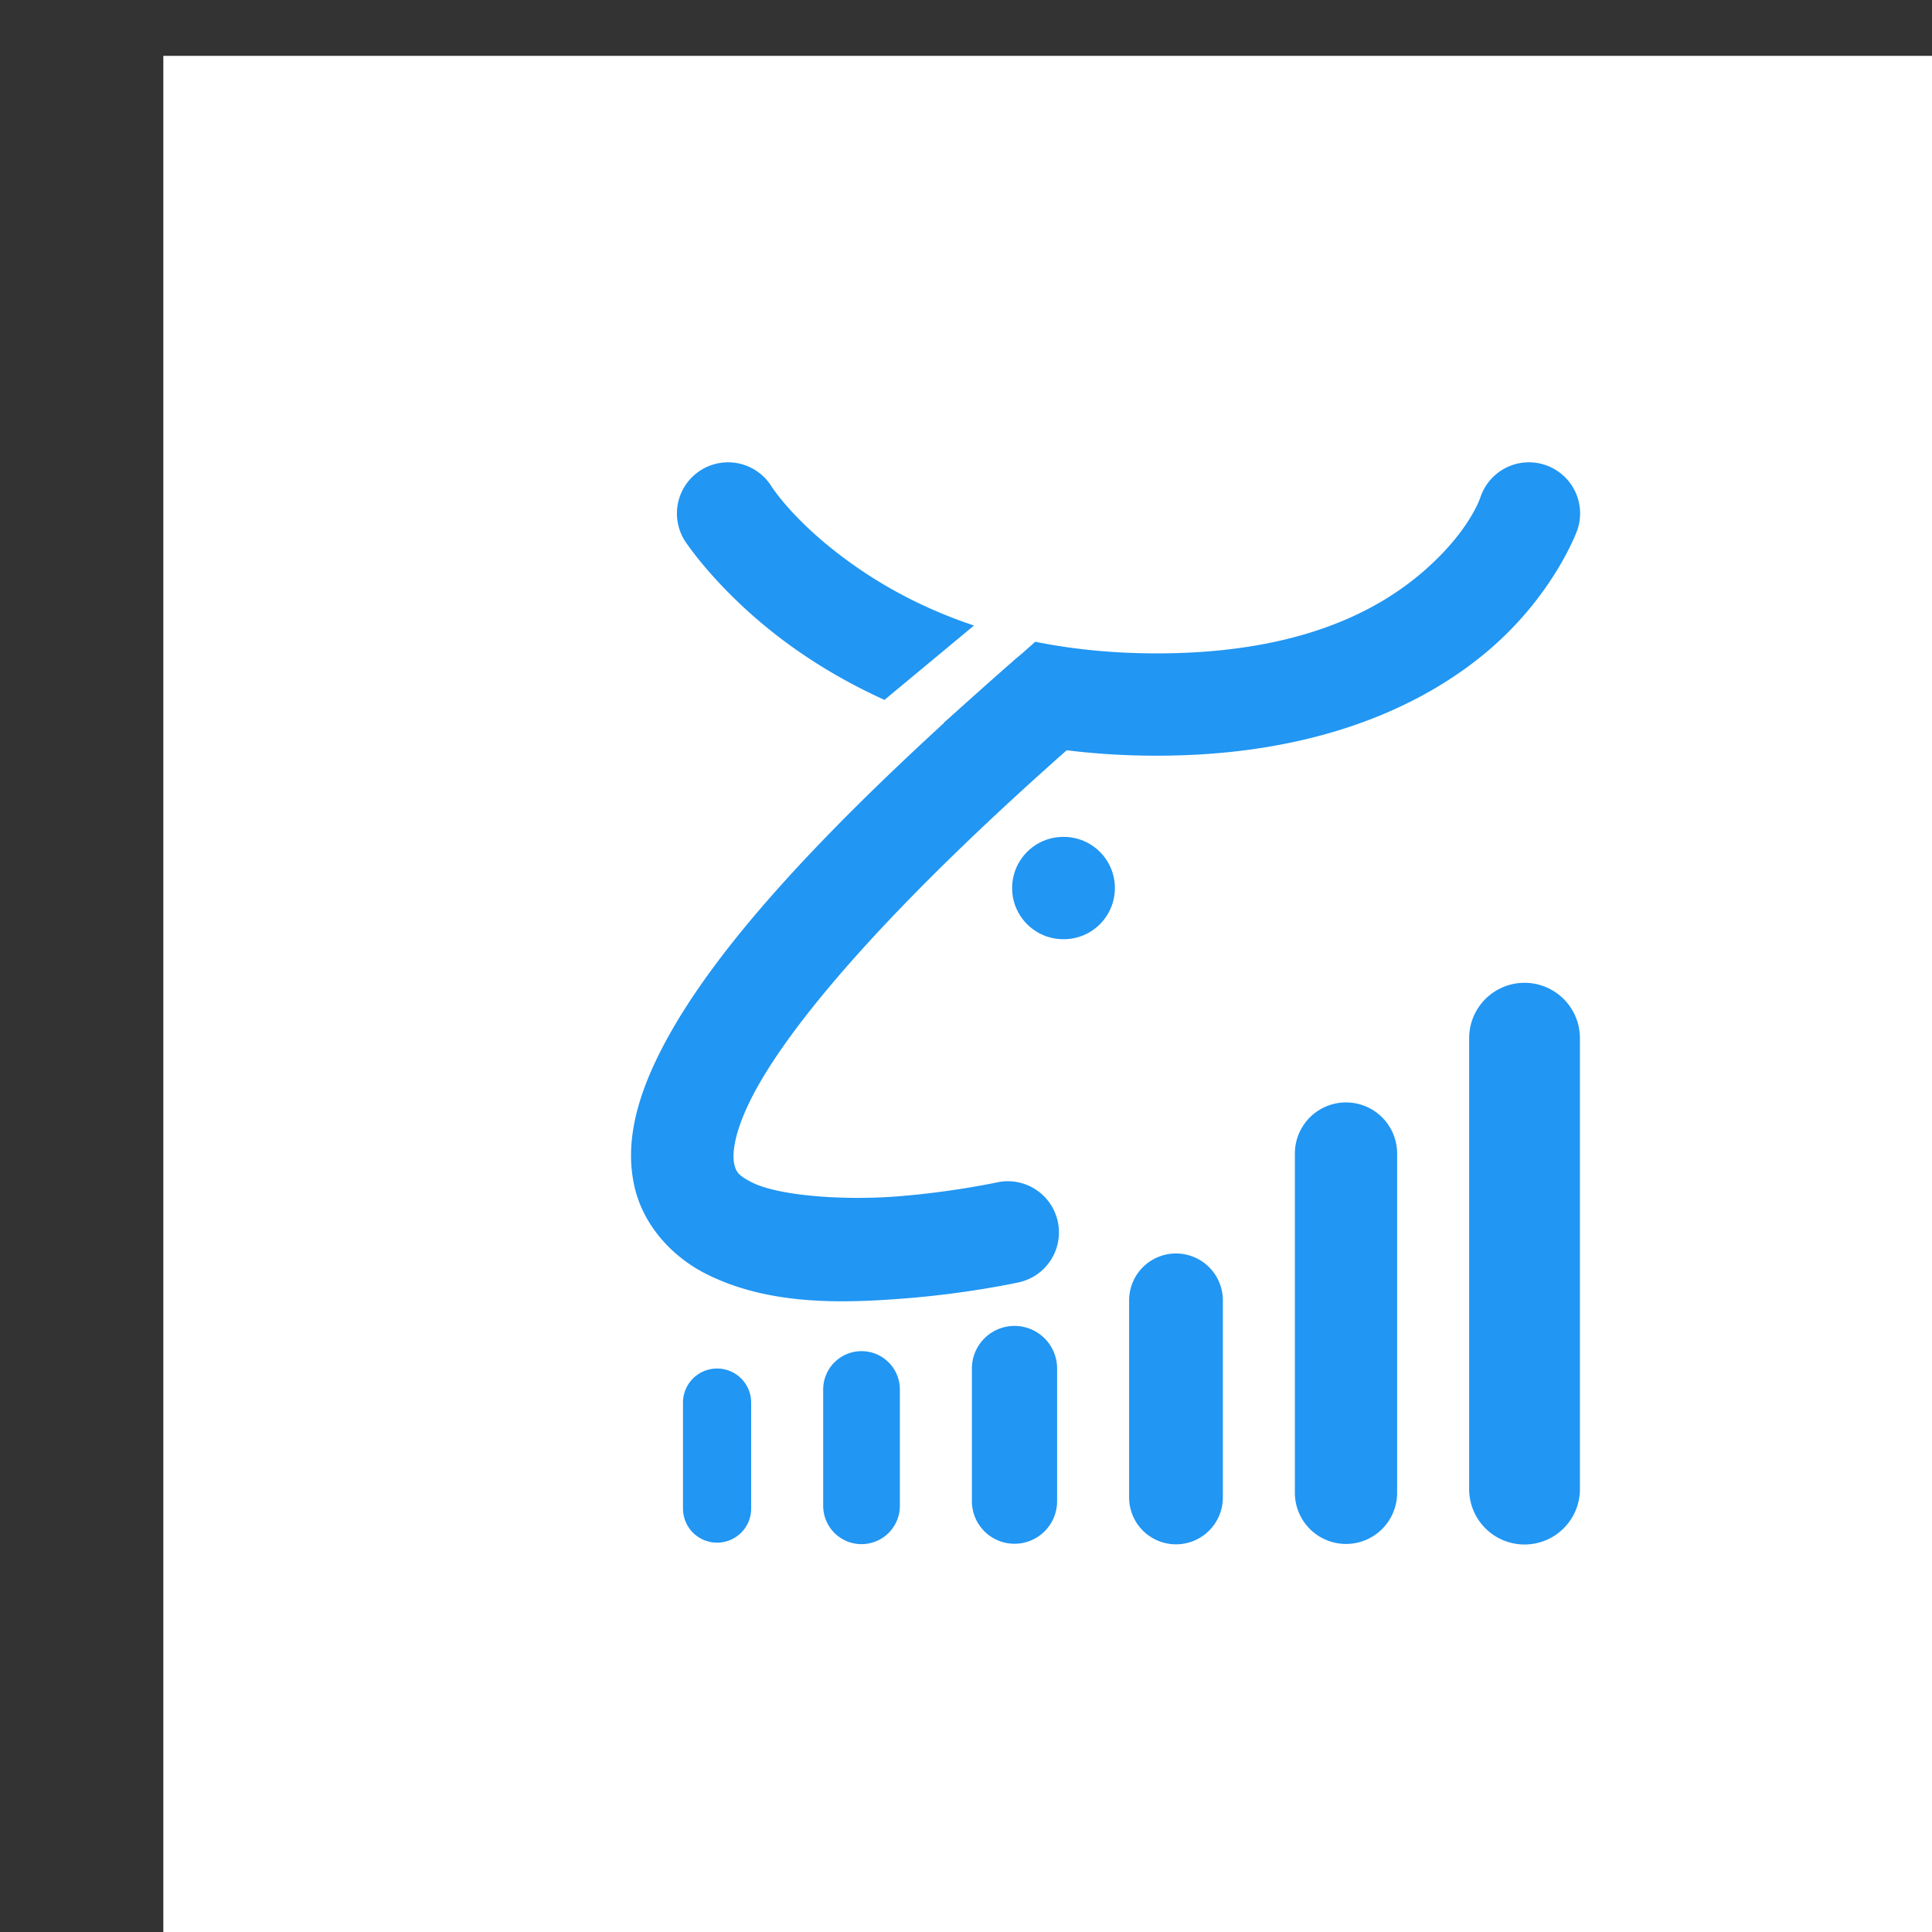
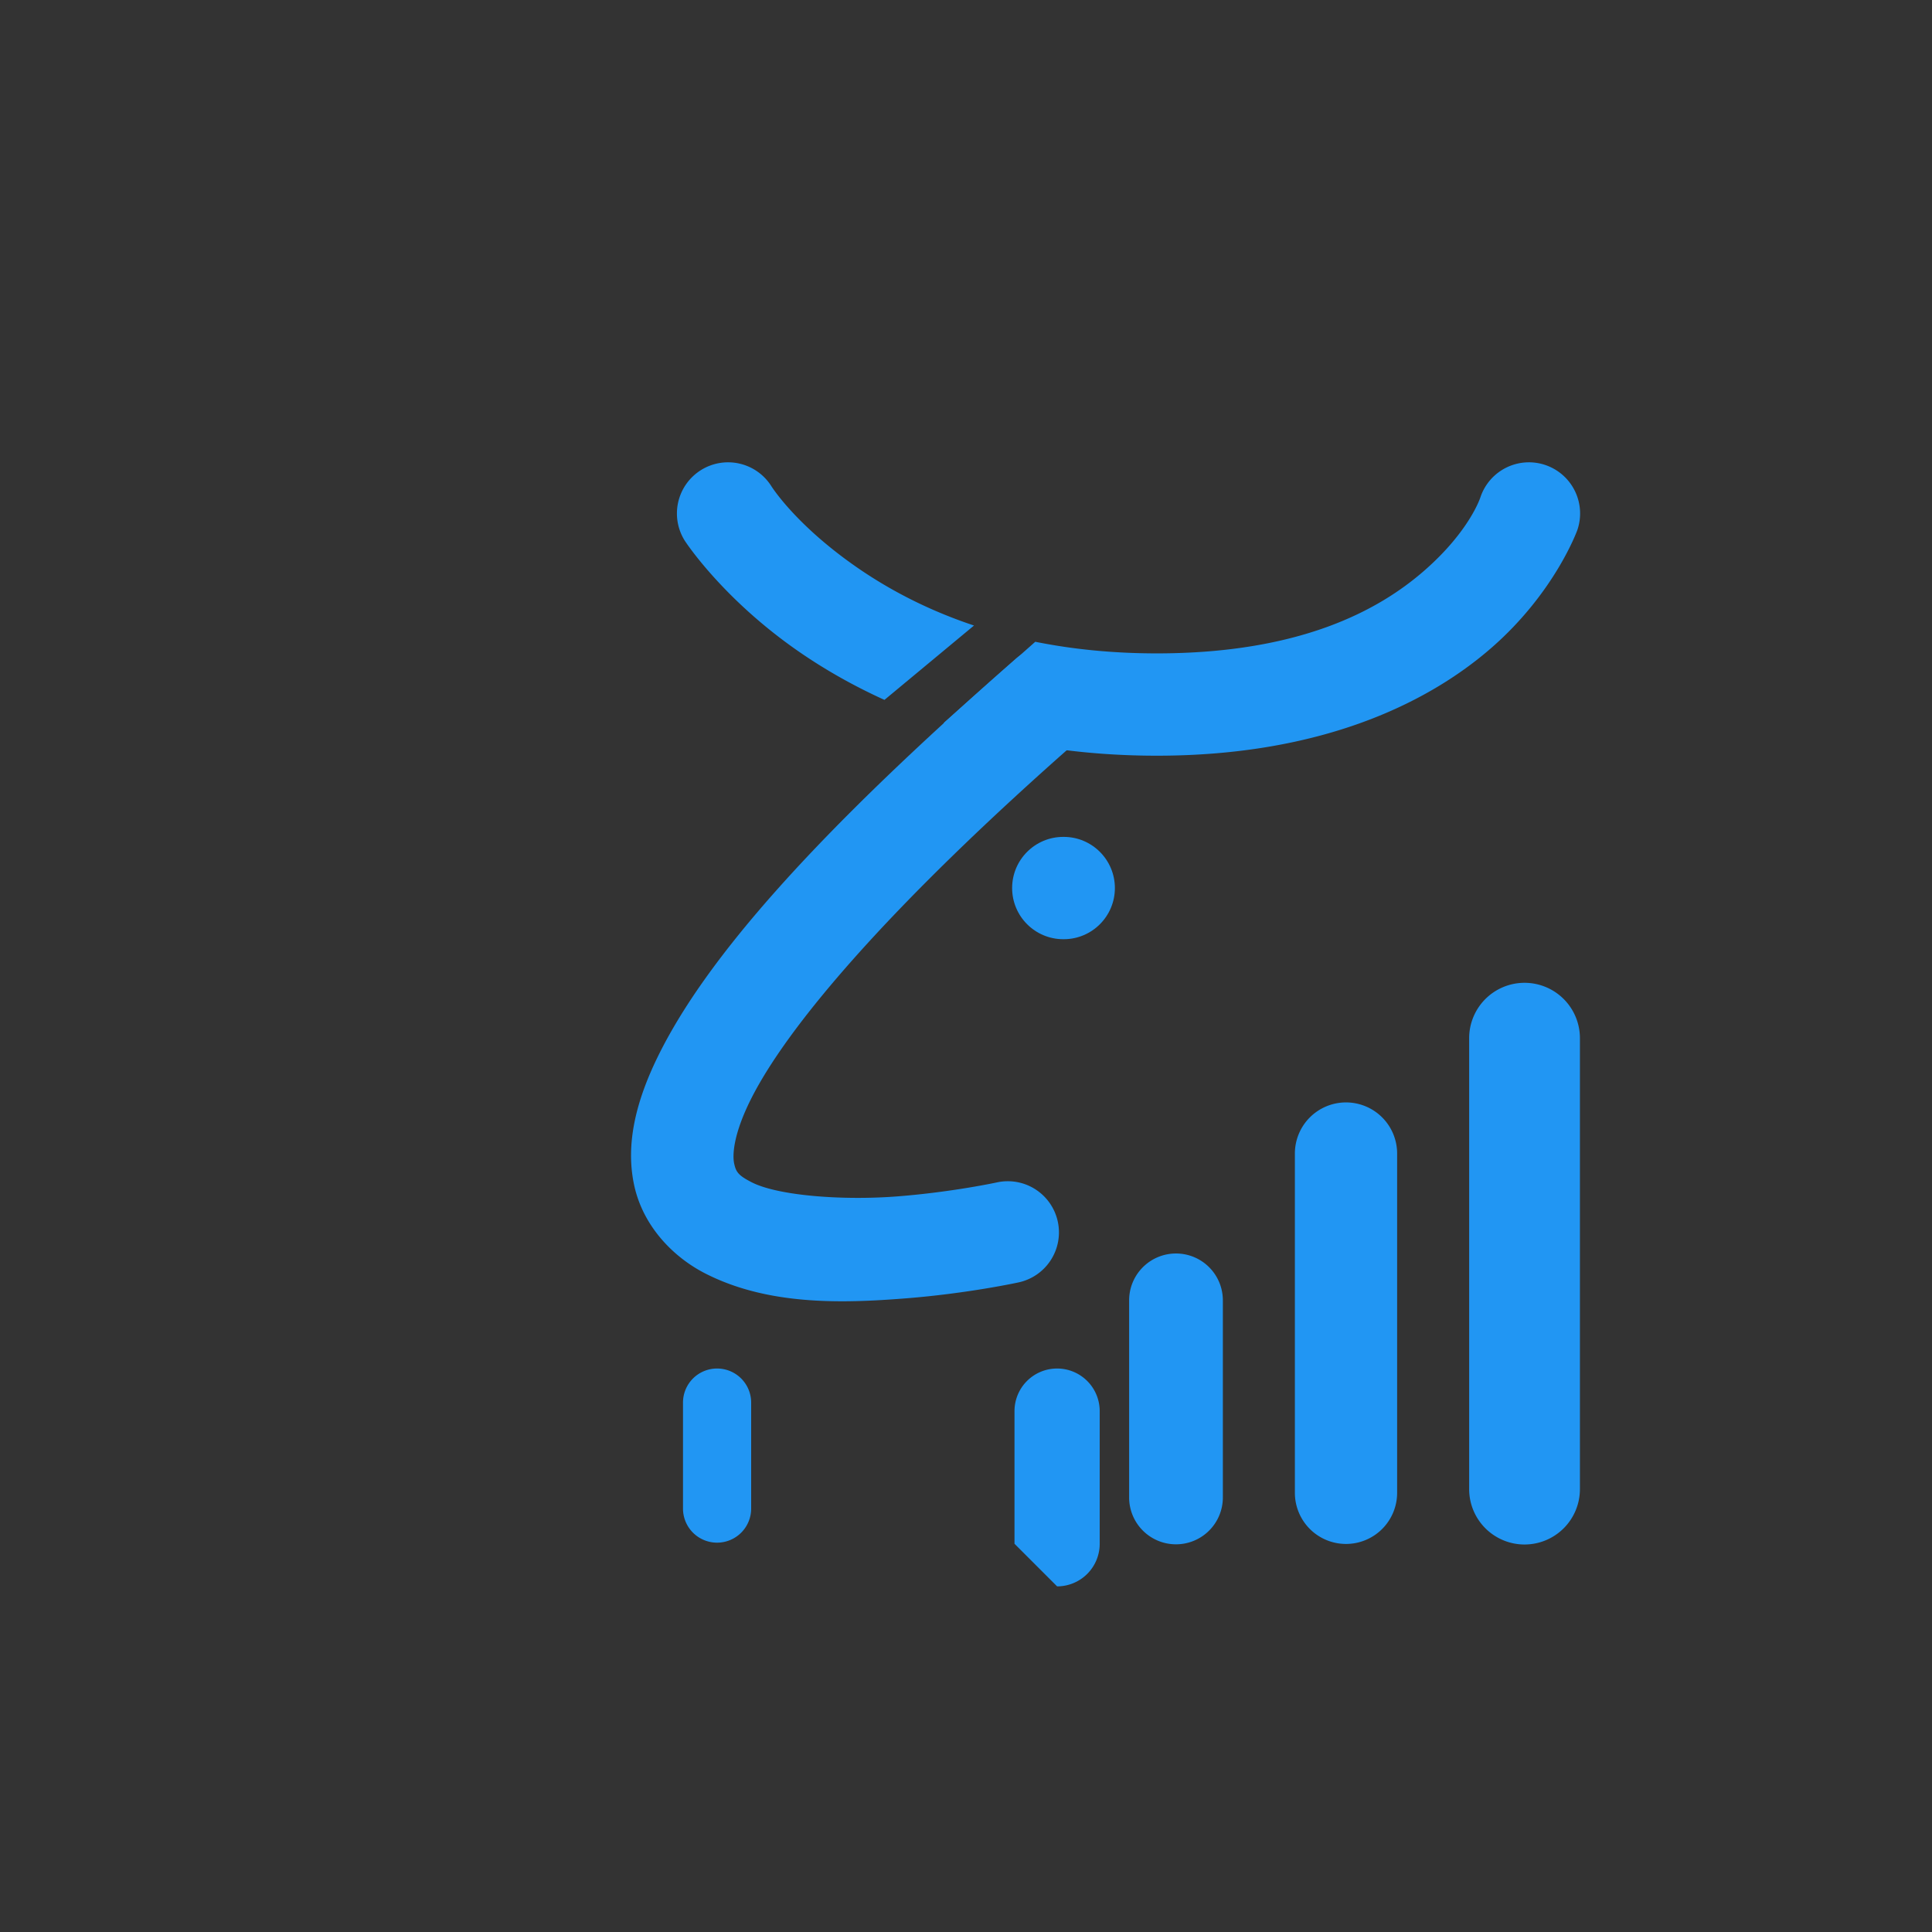
<svg xmlns="http://www.w3.org/2000/svg" xmlns:ns1="http://sodipodi.sourceforge.net/DTD/sodipodi-0.dtd" xmlns:ns2="http://www.inkscape.org/namespaces/inkscape" width="192" height="192" viewBox="0 0 50.8 50.8" version="1.1" id="svg924" ns1:docname="logo-icowdesk.svg" ns2:version="1.1.2 (0a00cf5339, 2022-02-04)" ns2:export-filename="/projet/dashboard/indicator/front/public/icons/maskable_icon_x192.png" ns2:export-xdpi="96" ns2:export-ydpi="96">
  <rect x="0" y="0" width="50.8" height="50.8" fill="#333333" stroke="none" />
  <ns1:namedview id="namedview926" pagecolor="#ffffff" bordercolor="#aeaeae" borderopacity="1" ns2:pageshadow="0" ns2:pageopacity="0" ns2:pagecheckerboard="true" ns2:document-units="px" showgrid="false" ns2:zoom="1.150982" ns2:cx="-97.308212" ns2:cy="94.26733" ns2:window-width="1703" ns2:window-height="900" ns2:window-x="0" ns2:window-y="0" ns2:window-maximized="1" ns2:current-layer="g56183-4" fit-margin-top="0" fit-margin-left="0" fit-margin-right="0" fit-margin-bottom="0" units="px" />
  <defs id="defs921" />
  <g ns2:label="Layer 1" ns2:groupmode="layer" id="layer1" transform="translate(-21.688,-114.578)">
    <g id="g56183-4" transform="matrix(0.013,0,0,-0.013,266.661,198.388)" ns2:export-filename="C:\Users\SébastienROUL\rect1099.png" ns2:export-xdpi="299.98788" ns2:export-ydpi="299.98788">
-       <rect style="fill:#ffffff;fill-opacity:1;stroke-width:366.726;stroke-linejoin:round" id="rect890" width="3839.186" height="3839.186" x="-18513.727" y="-6333.922" transform="scale(1,-1)" ry="0.001" />
      <g id="g1284" transform="matrix(0.86,0,0,0.86,-2244.461,611.58)">
        <g id="g17449-1" transform="matrix(5.344,0,0,5.344,-21863.482,1496.971)" style="fill:#2196f3;fill-opacity:1;stroke:none">
          <path style="color:#000000;fill:#2196f3;fill-opacity:1;stroke:none;stroke-linecap:round;-inkscape-stroke:none" d="m 1150.287,309.85 a 24.375,24.375 0 0 0 -24.375,24.375 v 198.449 a 24.375,24.375 0 0 0 24.375,24.375 24.375,24.375 0 0 0 24.375,-24.375 V 334.225 a 24.375,24.375 0 0 0 -24.375,-24.375 z" id="path17439-5" />
-           <path style="color:#000000;fill:#2196f3;fill-opacity:1;stroke:none;stroke-linecap:round;-inkscape-stroke:none" d="m 925.82,310.172 a 18.75,18.75 0 0 0 -18.75,18.75 v 58.377 a 18.75,18.75 0 0 0 18.75,18.75 18.75,18.75 0 0 0 18.75,-18.75 v -58.377 a 18.75,18.75 0 0 0 -18.75,-18.75 z" id="path17441-6" />
+           <path style="color:#000000;fill:#2196f3;fill-opacity:1;stroke:none;stroke-linecap:round;-inkscape-stroke:none" d="m 925.82,310.172 v 58.377 a 18.75,18.75 0 0 0 18.75,18.75 18.75,18.75 0 0 0 18.75,-18.75 v -58.377 a 18.75,18.75 0 0 0 -18.75,-18.75 z" id="path17441-6" />
          <path style="color:#000000;fill:#2196f3;fill-opacity:1;stroke:none;stroke-linecap:round;-inkscape-stroke:none" d="m 996.893,309.93 a 20.625,20.625 0 0 0 -20.625,20.625 v 86.742 a 20.625,20.625 0 0 0 20.625,20.625 20.625,20.625 0 0 0 20.625,-20.625 v -86.742 a 20.625,20.625 0 0 0 -20.625,-20.625 z" id="path17443-5" />
          <path style="color:#000000;fill:#2196f3;fill-opacity:1;stroke:none;stroke-linecap:round;-inkscape-stroke:none" d="m 794.926,310.66 a 15,15 0 0 0 -15,15 v 46.641 a 15,15 0 0 0 15,15 15,15 0 0 0 15,-15 v -46.641 a 15,15 0 0 0 -15,-15 z" id="path17445-8" />
-           <path style="color:#000000;fill:#2196f3;fill-opacity:1;stroke:none;stroke-linecap:round;-inkscape-stroke:none" d="m 858.498,310.008 a 16.875,16.875 0 0 0 -16.875,16.875 v 51.186 a 16.875,16.875 0 0 0 16.875,16.875 16.875,16.875 0 0 0 16.875,-16.875 v -51.186 a 16.875,16.875 0 0 0 -16.875,-16.875 z" id="path17447-5" />
          <path style="color:#000000;fill:#2196f3;fill-opacity:1;stroke:none;stroke-linecap:round;-inkscape-stroke:none" d="m 1071.715,310.094 a 22.5,22.5 0 0 0 -22.5,22.5 V 481.908 a 22.5,22.5 0 0 0 22.5,22.5 22.5,22.5 0 0 0 22.5,-22.5 V 332.594 a 22.5,22.5 0 0 0 -22.5,-22.5 z" id="path17437-9" />
        </g>
        <g id="g37260-8" style="fill:#2196f3;fill-opacity:1" transform="matrix(0.754,0,0,0.754,-3839.195,902.868)">
          <path style="color:#000000;fill:#2196f3;fill-opacity:1;stroke:none;stroke-linecap:round;-inkscape-stroke:none" d="m -17874.43,3742.643 c -145.623,-0.53 -298.52,17.512 -434.599,87.482 -98.967,50.887 -192.244,146.395 -220.096,273.125 -27.852,126.73 3.45,262.359 77.77,411.234 148.639,297.75 480.283,679.183 1111.908,1231.971 a 159.577,159.577 0 0 0 225.177,-14.988 159.577,159.577 0 0 0 -14.988,-225.178 c -617.514,-540.438 -926.654,-914.219 -1036.547,-1134.354 -54.946,-110.067 -57.348,-174.048 -51.605,-200.18 5.743,-26.131 13.359,-36.738 54.322,-57.801 81.926,-42.125 284.417,-57.464 455.494,-44.037 171.077,13.427 309.471,43.525 309.471,43.525 a 159.577,159.577 0 0 0 189.967,-121.828 159.577,159.577 0 0 0 -121.828,-189.967 c 0,0 -157.68,-34.603 -352.639,-49.904 -60.925,-4.782 -125.614,-8.861 -191.807,-9.101 z" id="path17433-5" />
          <path style="color:#000000;fill:#2196f3;fill-opacity:1;stroke:none;stroke-linecap:round;-inkscape-stroke:none" d="m -17190.928,4872.025 c -88.131,0 -159.576,71.445 -159.576,159.576 0,88.131 71.445,159.576 159.576,159.576 h 1.366 c 88.131,0 159.576,-71.445 159.576,-159.576 0,-88.131 -71.445,-159.576 -159.576,-159.576 z" id="path17435-9" ns1:nodetypes="sssssss" />
          <g id="g17459-5" transform="translate(-14258.751,988.957)" style="fill:#2196f3;fill-opacity:1;stroke:none">
            <path id="path17455-7" style="color:#000000;fill:#2196f3;fill-opacity:1;stroke:none;stroke-width:1.333;stroke-linecap:round;-inkscape-stroke:none" d="m -20916.258,-7614.803 a 212.769,212.769 0 0 0 -269.844,133.137 c 0,0 -43.186,139.394 -233.132,305.508 -189.946,166.113 -518.112,344.707 -1113.077,344.707 -187.386,0 -355.292,-18.061 -505.433,-48.316 l -381.039,337.65 c 248.702,81.888 543.559,136.203 886.472,136.203 683.153,0 1128.837,-218.72 1393.209,-449.922 264.373,-231.202 355.979,-489.123 355.979,-489.123 a 212.769,212.769 0 0 0 -133.135,-269.844 z m -3513.156,21.904 a 212.769,212.769 0 0 0 -65.482,293.689 c 0,0 153.925,238.117 470.404,457.957 101.528,70.526 221.278,140.562 359.527,203.223 l 372.457,-309.291 c -202.157,-67.314 -363.18,-155.875 -489.211,-243.422 -255.491,-177.476 -354.008,-336.674 -354.008,-336.674 a 212.769,212.769 0 0 0 -293.687,-65.482 z" transform="matrix(0.75,0,0,-0.75,14258.751,-348.957)" />
          </g>
        </g>
      </g>
    </g>
  </g>
</svg>